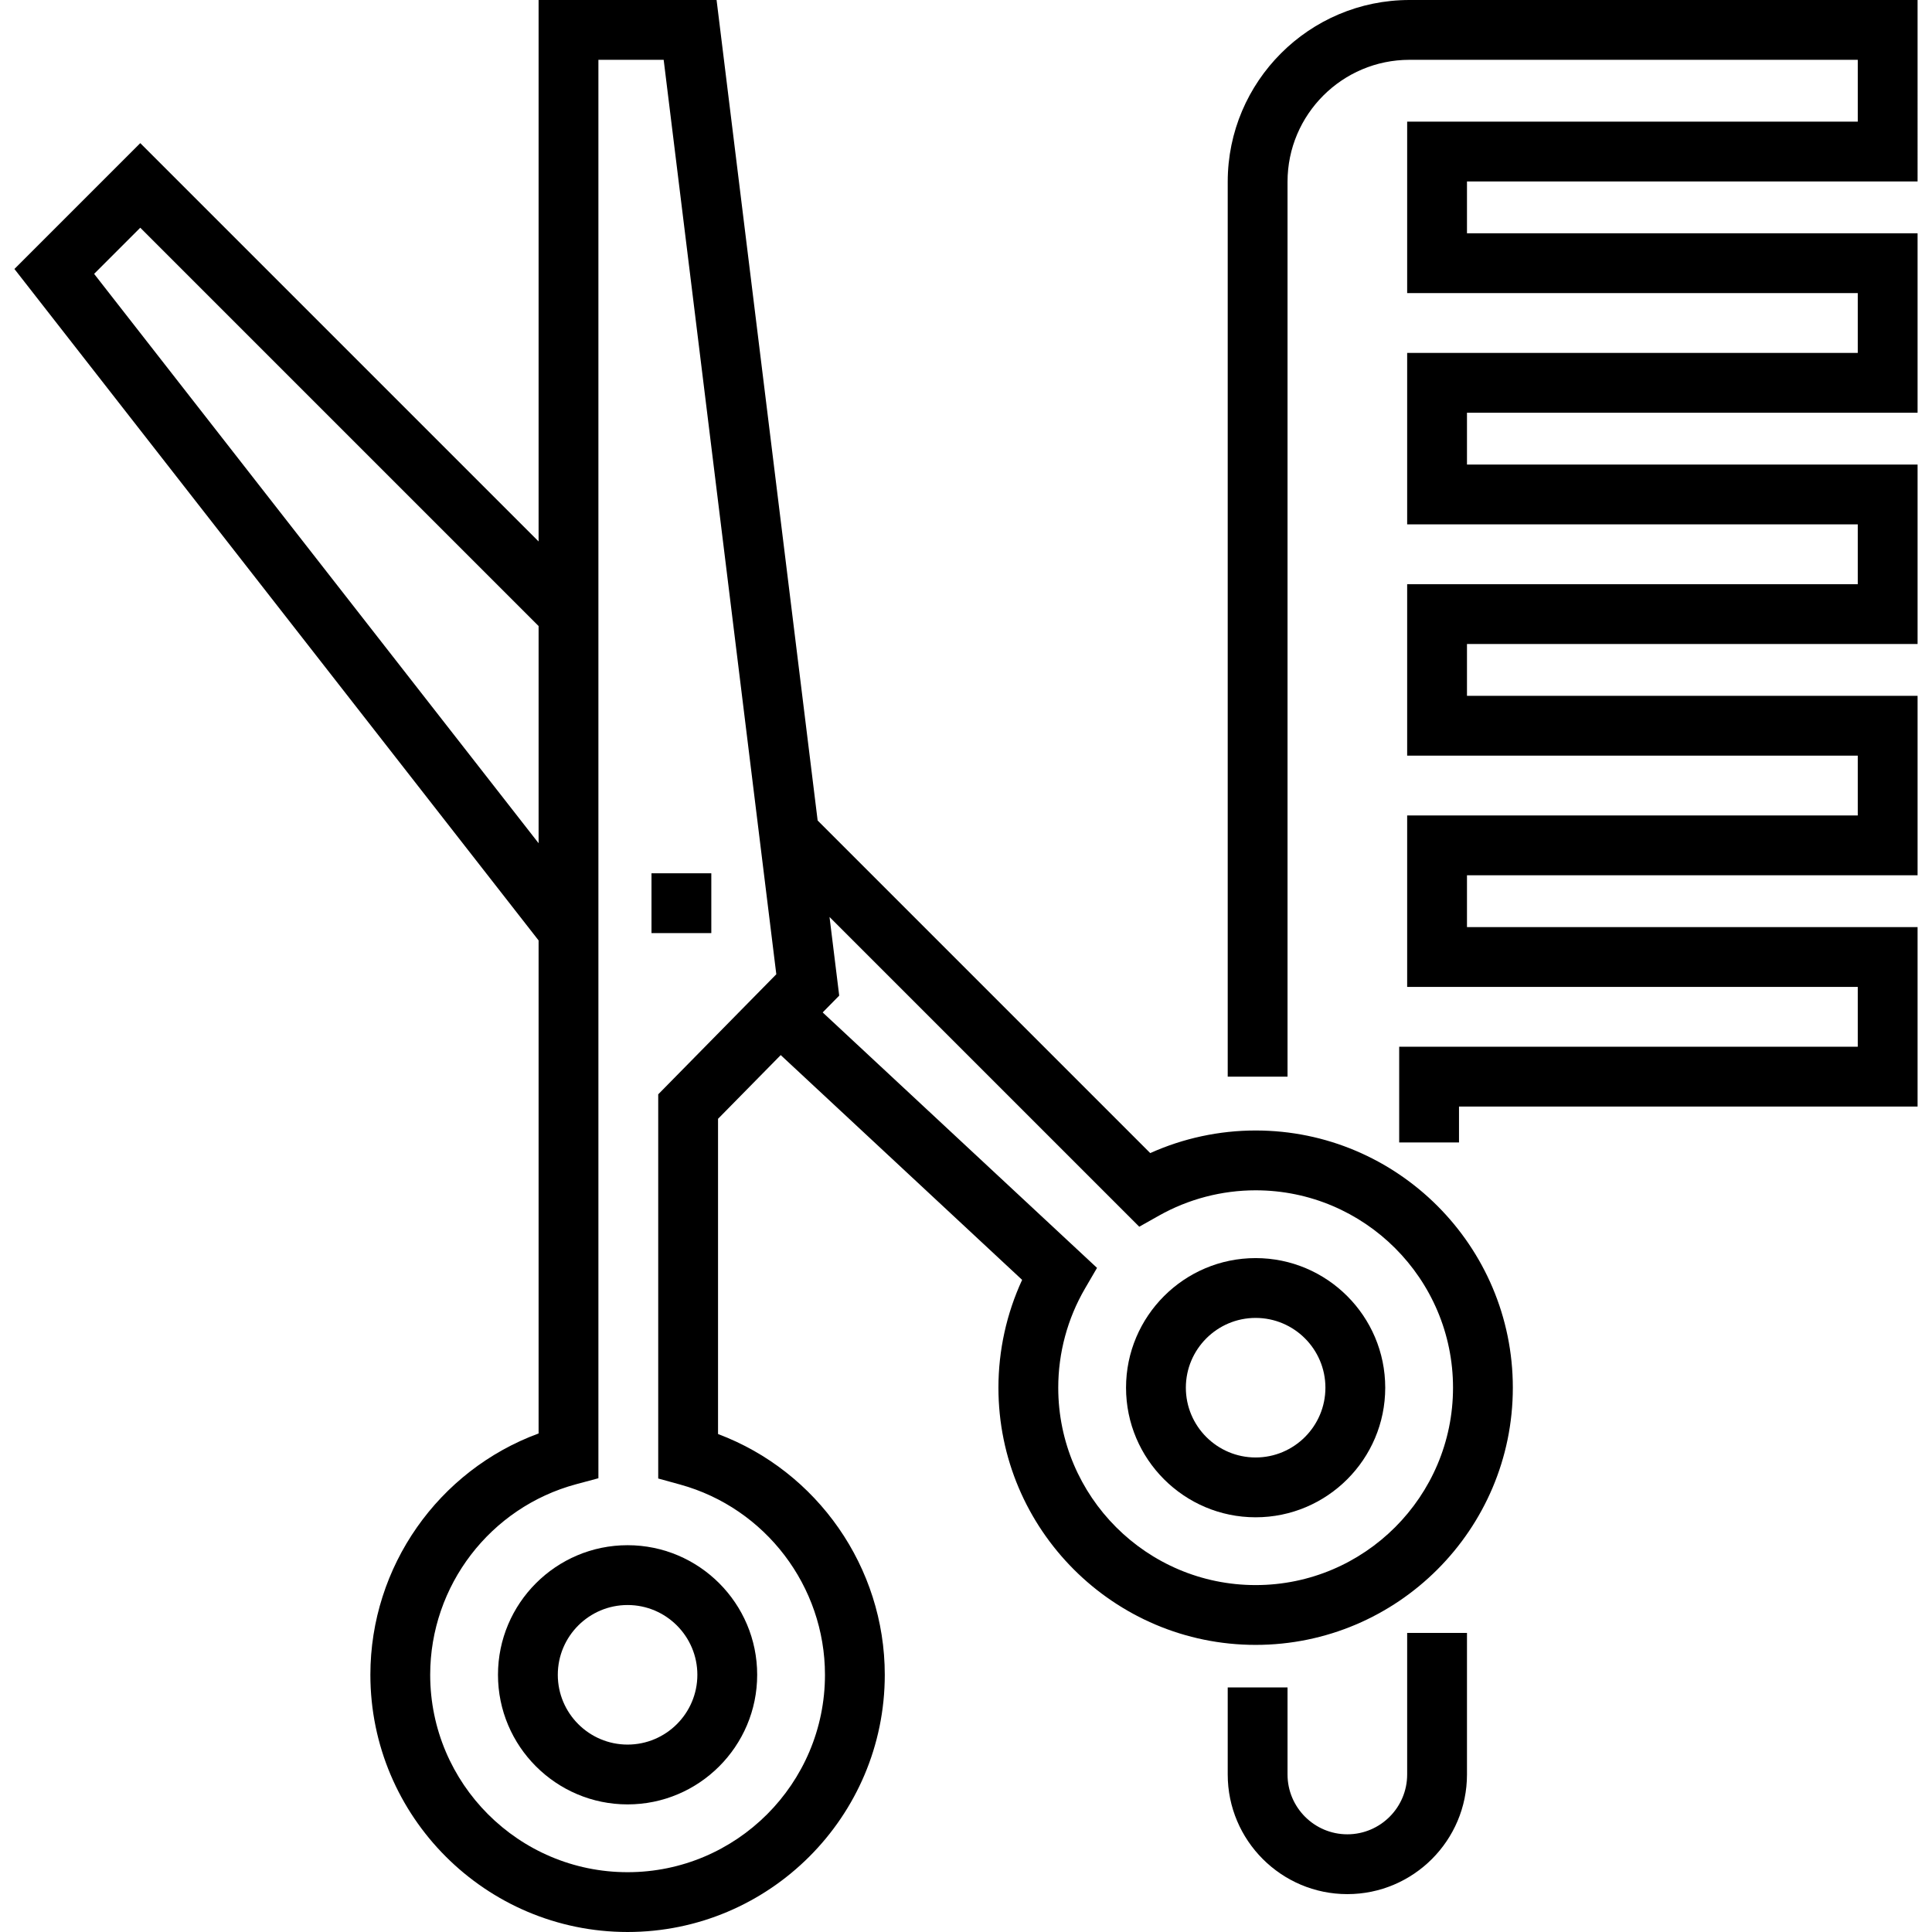
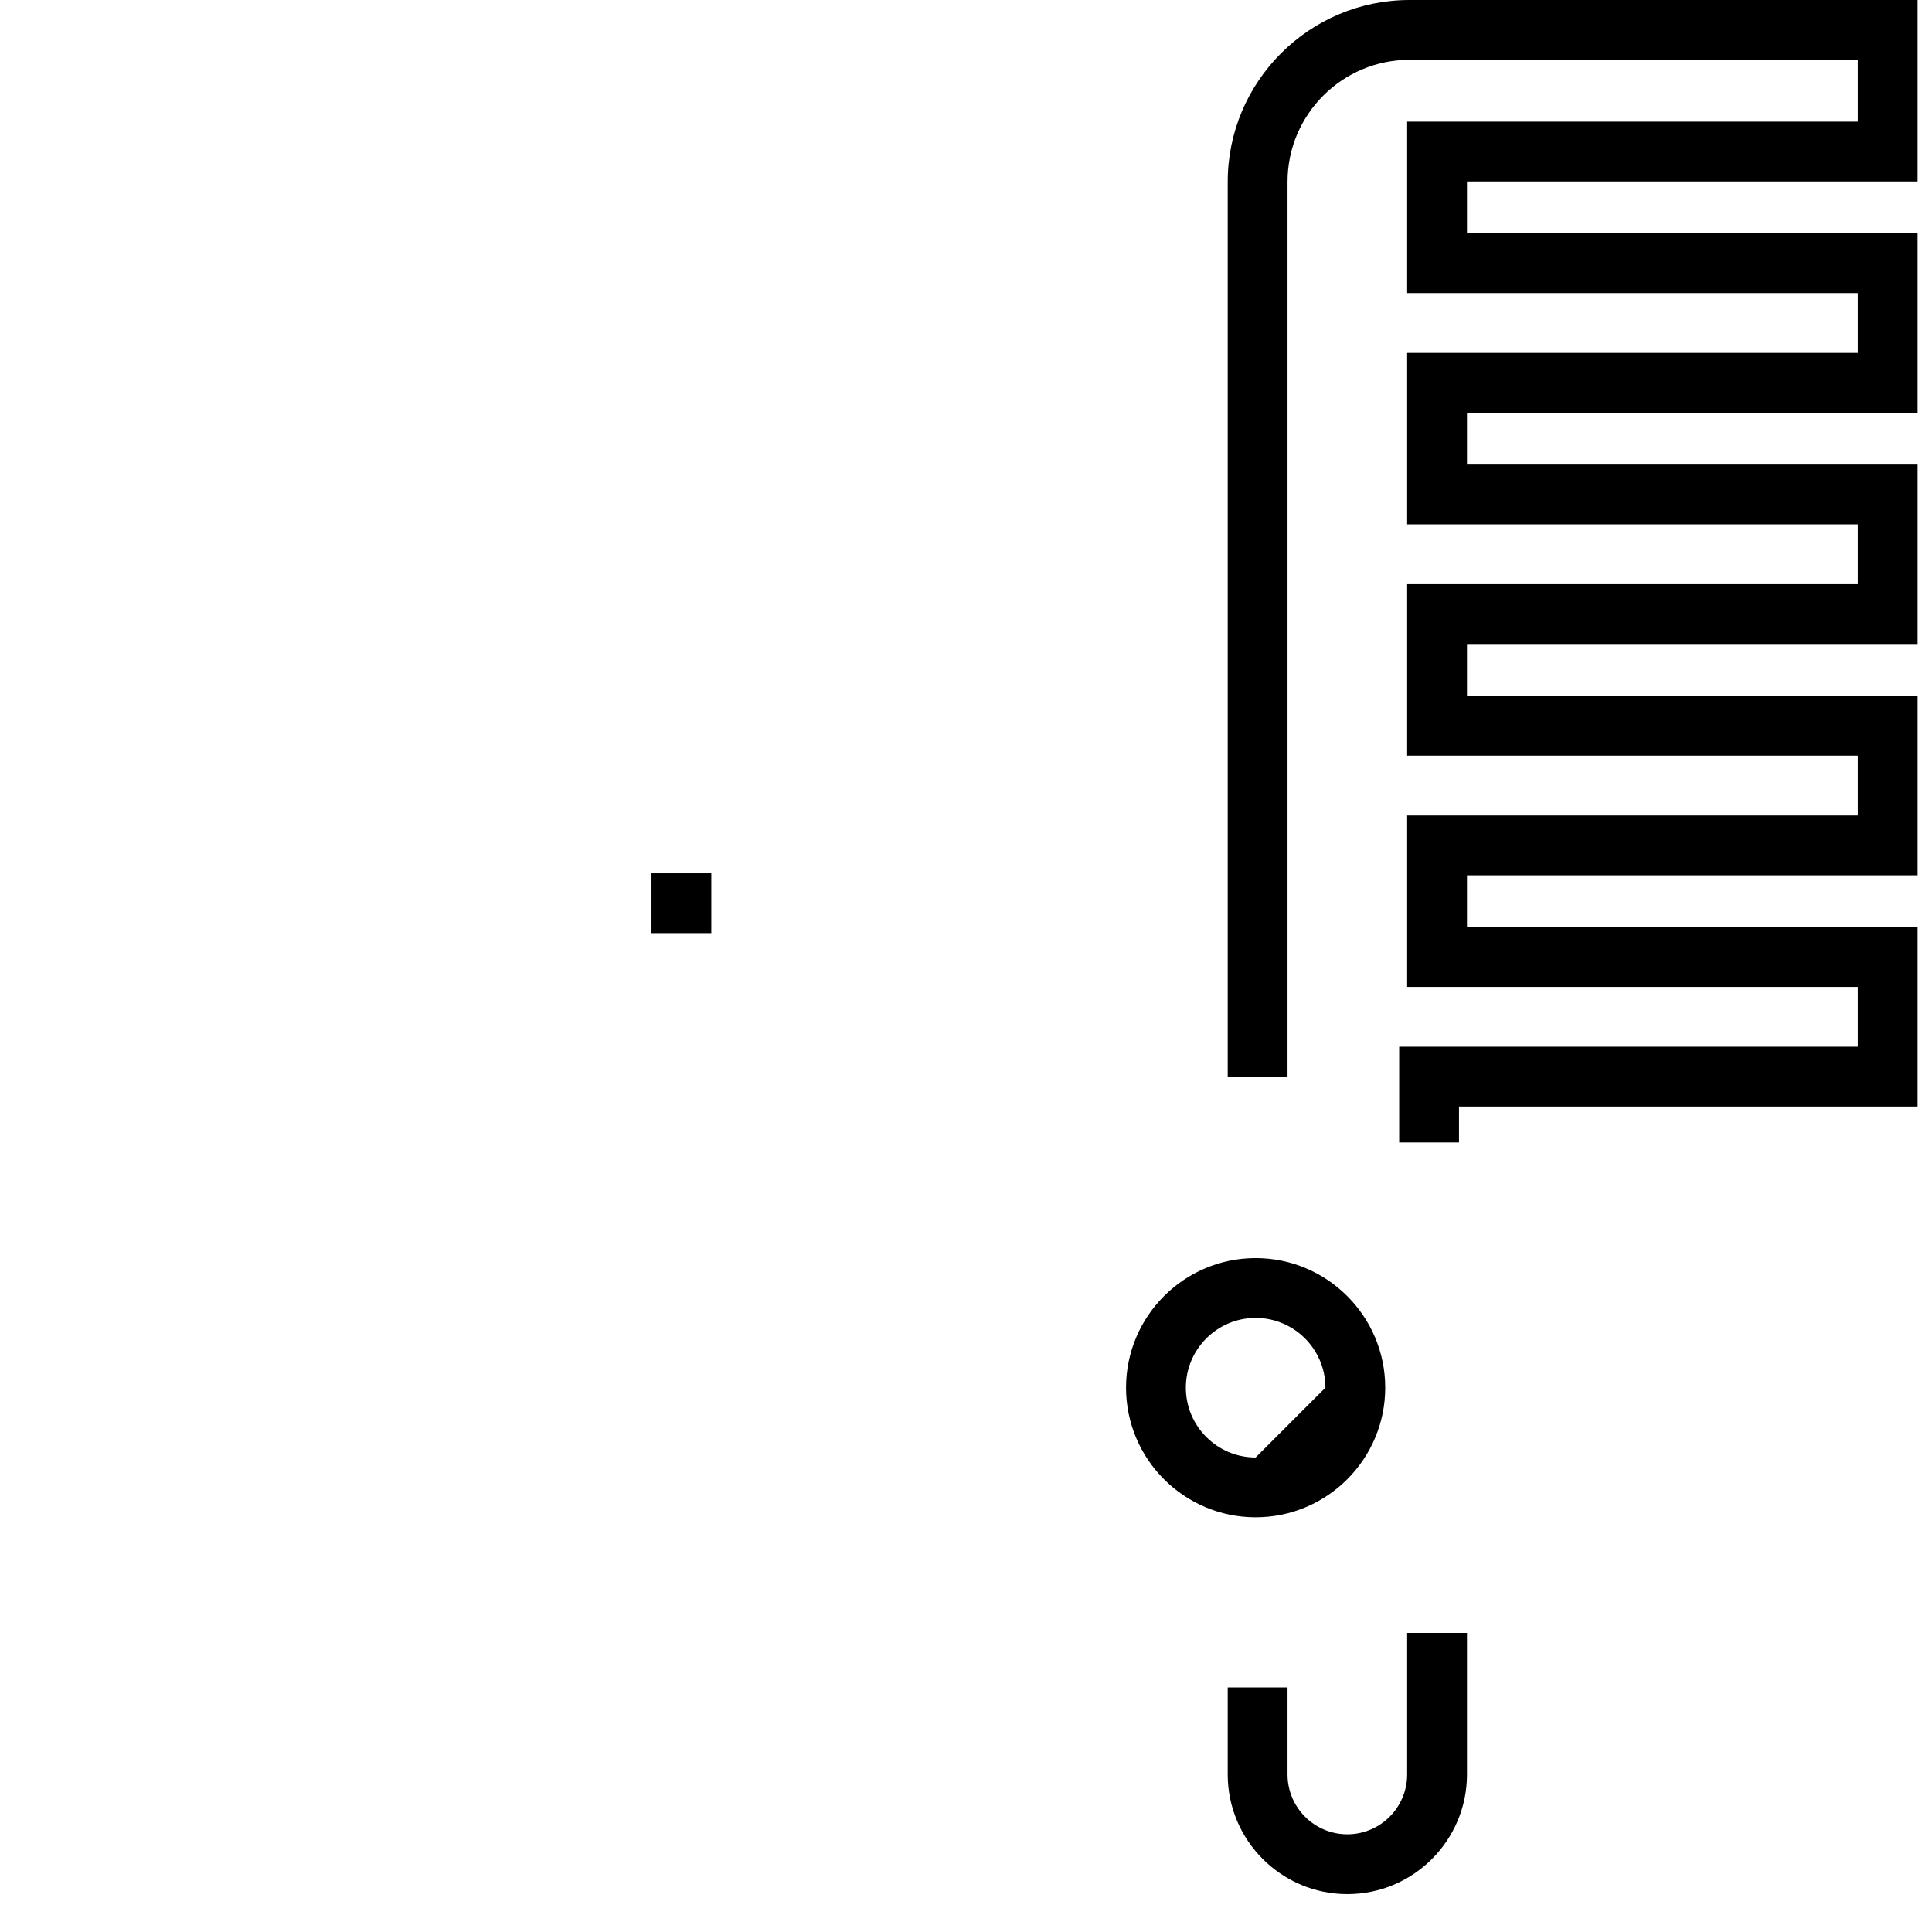
<svg xmlns="http://www.w3.org/2000/svg" version="1.1" id="Layer_1" x="0px" y="0px" viewBox="0 0 511.999 511.999" style="enable-background:new 0 0 511.999 511.999;" xml:space="preserve">
  <g>
    <g>
-       <path d="M332.755,299.591c-9.639,0-19.182,2.057-27.932,5.989l-88.14-88.141L189.9,0h-47.166v143.489L37.174,37.93L3.822,71.282    l138.91,177.939v130.66c-26.532,9.77-44.579,35.248-44.579,63.957c0,37.584,30.577,68.161,68.161,68.161    c37.584,0,68.161-30.577,68.161-68.161c0-28.505-17.89-53.925-44.188-63.806v-83.537l16.611-16.888l63.977,59.572    c-4.123,8.924-6.281,18.686-6.281,28.573c0,37.584,30.577,68.161,68.161,68.161c37.584,0,68.161-30.577,68.161-68.161    C400.916,330.168,370.339,299.591,332.755,299.591z M24.944,72.578l12.23-12.231l105.56,105.56v57.554L24.944,72.578z     M174.436,290.007v101.811l5.818,1.605c22.592,6.232,38.371,26.964,38.371,50.417c0,28.843-23.466,52.31-52.31,52.31    s-52.31-23.466-52.31-52.31c0-23.622,15.918-44.393,38.709-50.513l5.87-1.577V15.851h17.296l29.849,242.339L174.436,290.007z     M332.755,420.062c-28.843,0-52.31-23.466-52.31-52.31c0-9.233,2.451-18.32,7.088-26.278l3.189-5.473l-72.703-67.698l4.38-4.453    l-2.567-20.842l82.084,82.084l5.239-2.949c7.786-4.381,16.639-6.698,25.601-6.698c28.843,0,52.31,23.466,52.31,52.31    S361.598,420.062,332.755,420.062z" />
+       </g>
+   </g>
+   <g>
+     <g>
+       <path d="M332.755,333.408c-18.938,0-34.345,15.408-34.345,34.345c0,18.937,15.407,34.345,34.345,34.345    s34.345-15.408,34.345-34.345C367.099,348.815,351.693,333.408,332.755,333.408z M332.755,386.246    c-10.197,0-18.493-8.297-18.493-18.493s8.297-18.493,18.493-18.493s18.493,8.297,18.493,18.493z" />
    </g>
  </g>
  <g>
    <g>
-       <path d="M332.755,333.408c-18.938,0-34.345,15.408-34.345,34.345c0,18.937,15.407,34.345,34.345,34.345    s34.345-15.408,34.345-34.345C367.099,348.815,351.693,333.408,332.755,333.408z M332.755,386.246    c-10.197,0-18.493-8.297-18.493-18.493s8.297-18.493,18.493-18.493s18.493,8.297,18.493,18.493S342.952,386.246,332.755,386.246z" />
-     </g>
-   </g>
-   <g>
-     <g>
-       <path d="M166.315,409.494c-18.938,0-34.345,15.408-34.345,34.345c0,18.937,15.406,34.345,34.345,34.345    s34.345-15.408,34.345-34.345C200.66,424.902,185.253,409.494,166.315,409.494z M166.315,462.332    c-10.197,0-18.493-8.297-18.493-18.493s8.297-18.493,18.493-18.493s18.493,8.297,18.493,18.493S176.512,462.332,166.315,462.332z" />
-     </g>
+       </g>
  </g>
  <g>
    <g>
      <rect x="172.653" y="231.43" width="15.851" height="15.851" />
    </g>
  </g>
  <g>
    <g>
      <path d="M373.528,0c-26.562,0-48.17,21.61-48.17,48.17v237.155h15.851V48.17c0-17.821,14.499-32.319,32.319-32.319h118.798v16.38    H372.911v45.441h119.414v15.851H372.911v45.441h119.414v15.851H372.911v45.441h119.414v15.851H372.911v45.441h119.414v15.851    H370.799l-0.001,25.362l15.851,0.001l0.001-9.511h121.526v-47.554H388.763V231.96h119.414v-47.554H388.763v-13.738h119.414    v-47.554H388.763v-13.738h119.414V61.821H388.763V48.084h119.414v-0.001V0H373.528z" />
    </g>
  </g>
  <g>
    <g>
      <path d="M372.911,432.743v37.515c0,8.74-7.111,15.851-15.851,15.851c-8.74,0-15.851-7.111-15.851-15.851v-23.071h-15.851v23.071    c0,17.481,14.222,31.703,31.703,31.703c17.481,0,31.703-14.222,31.703-31.703v-37.515H372.911z" />
    </g>
  </g>
  <g>
</g>
  <g>
</g>
  <g>
</g>
  <g>
</g>
  <g>
</g>
  <g>
</g>
  <g>
</g>
  <g>
</g>
  <g>
</g>
  <g>
</g>
  <g>
</g>
  <g>
</g>
  <g>
</g>
  <g>
</g>
  <g>
</g>
</svg>